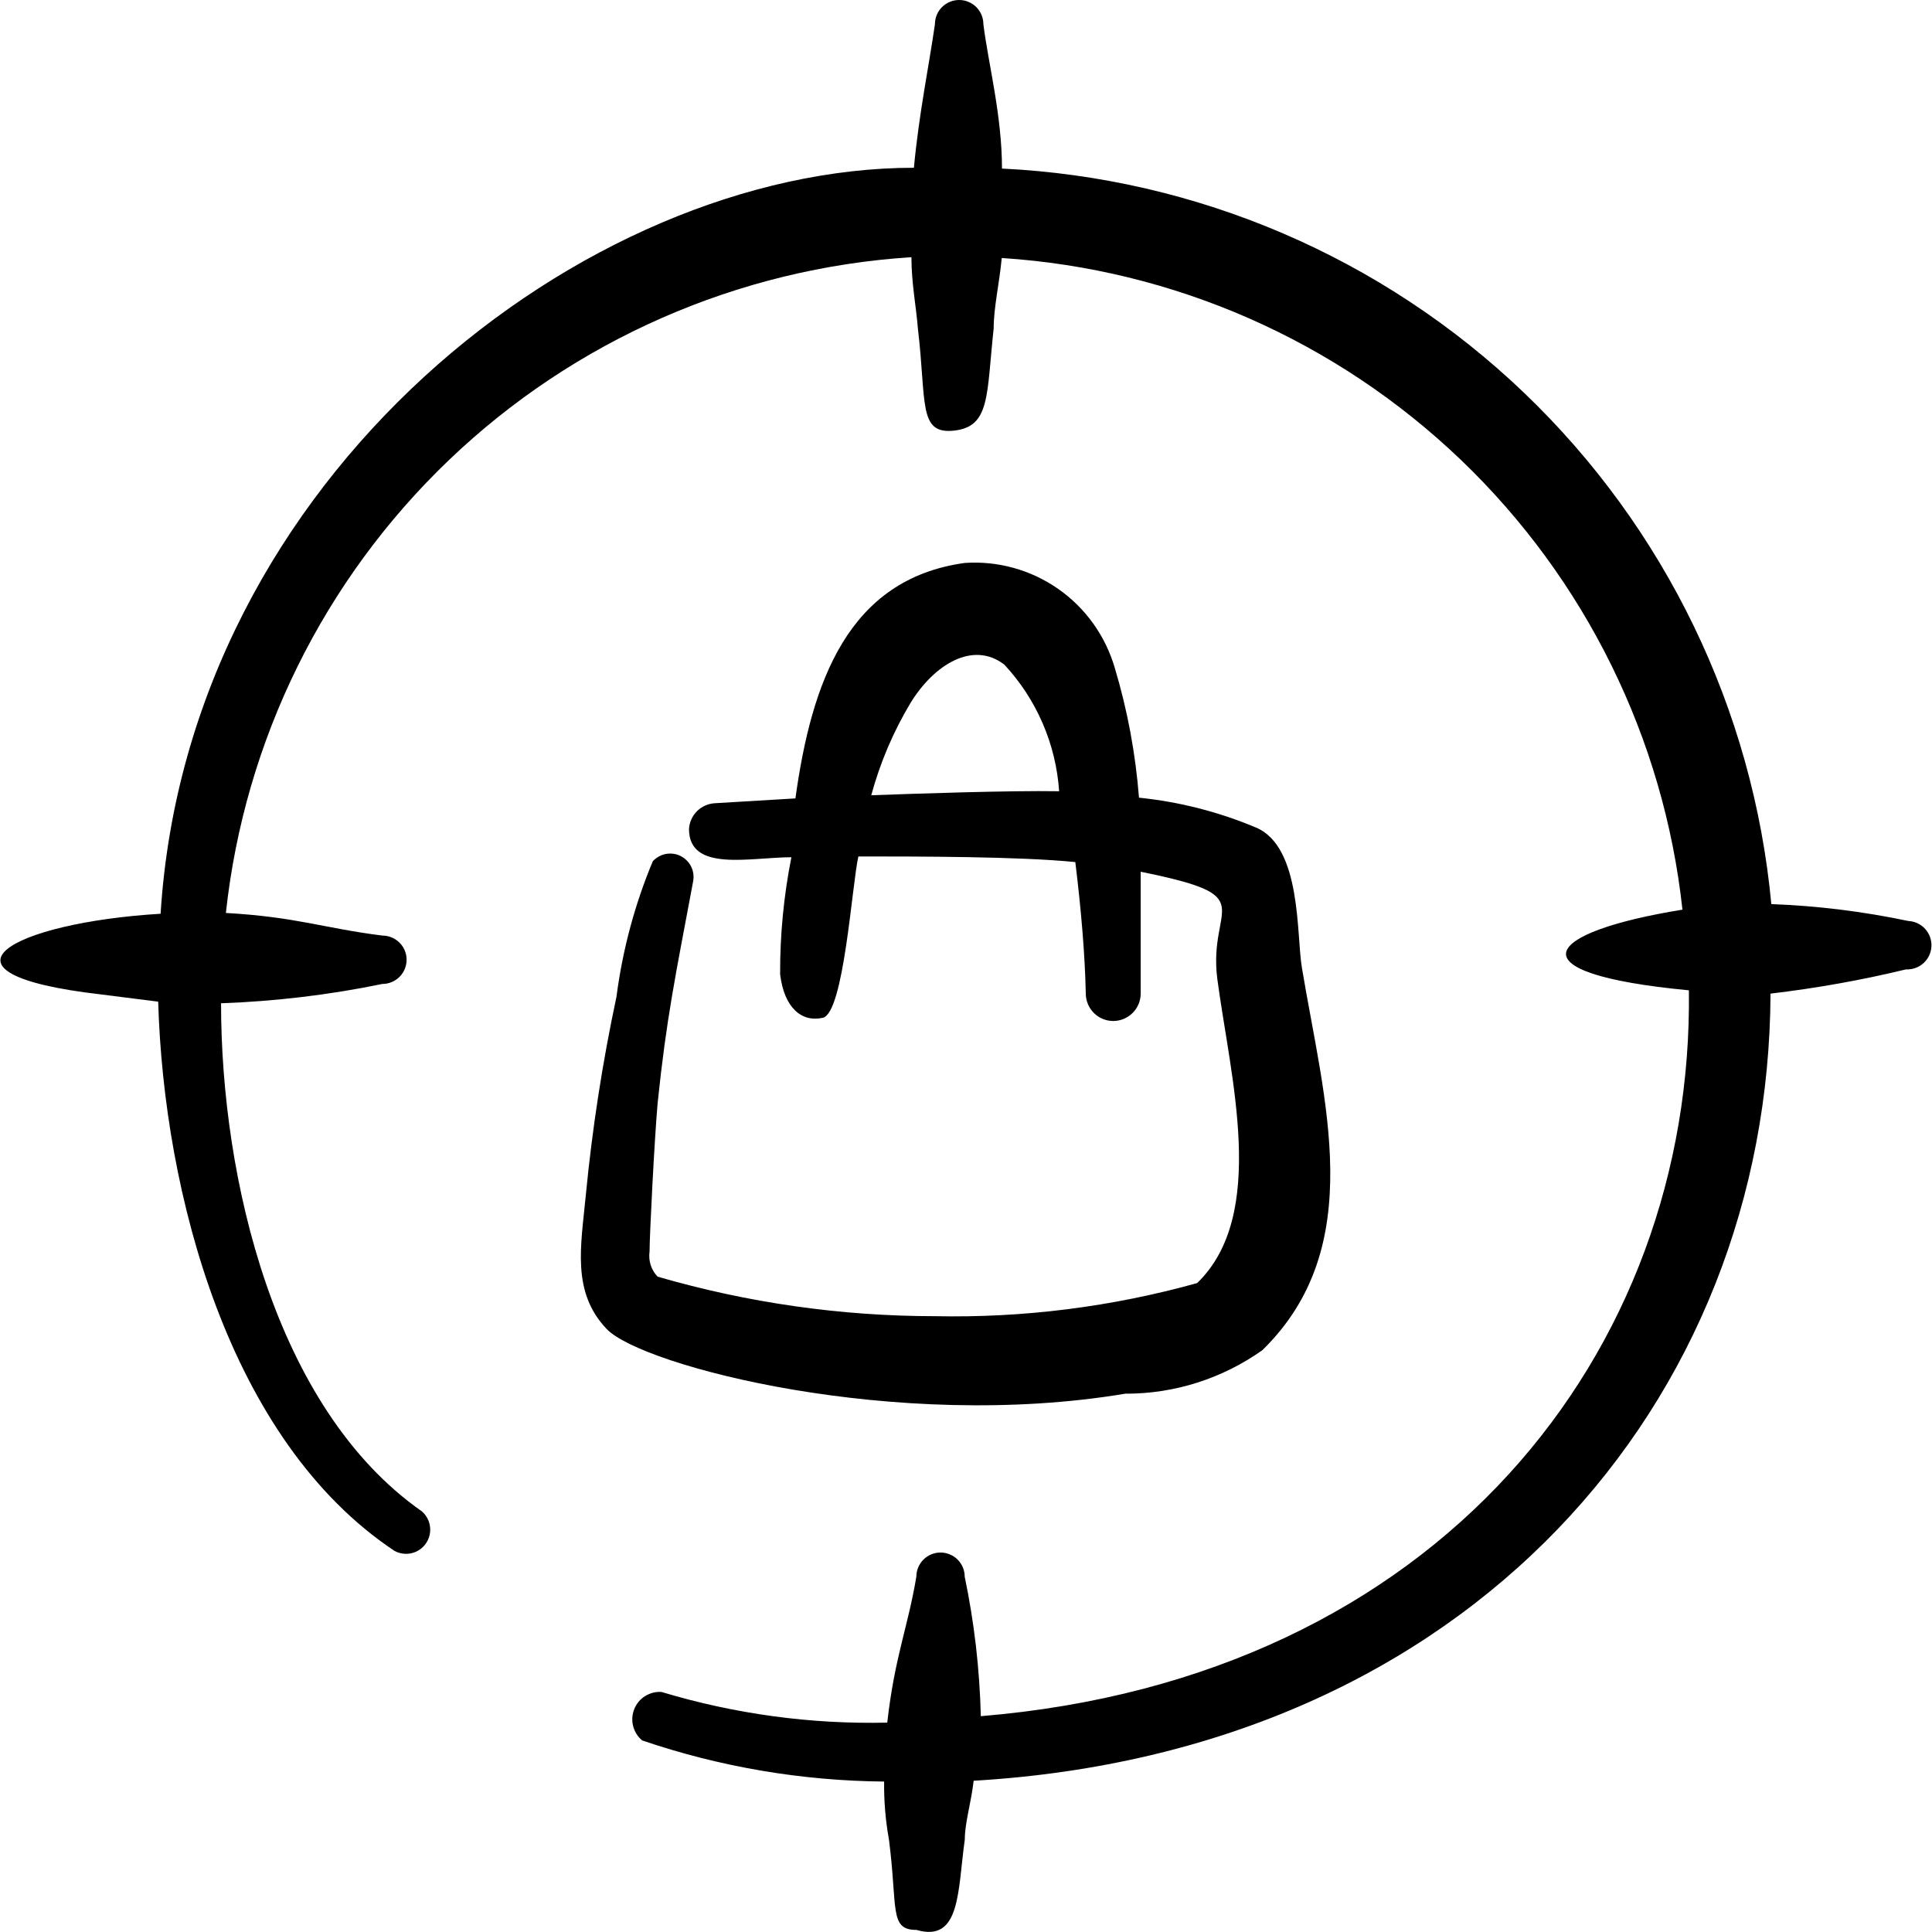
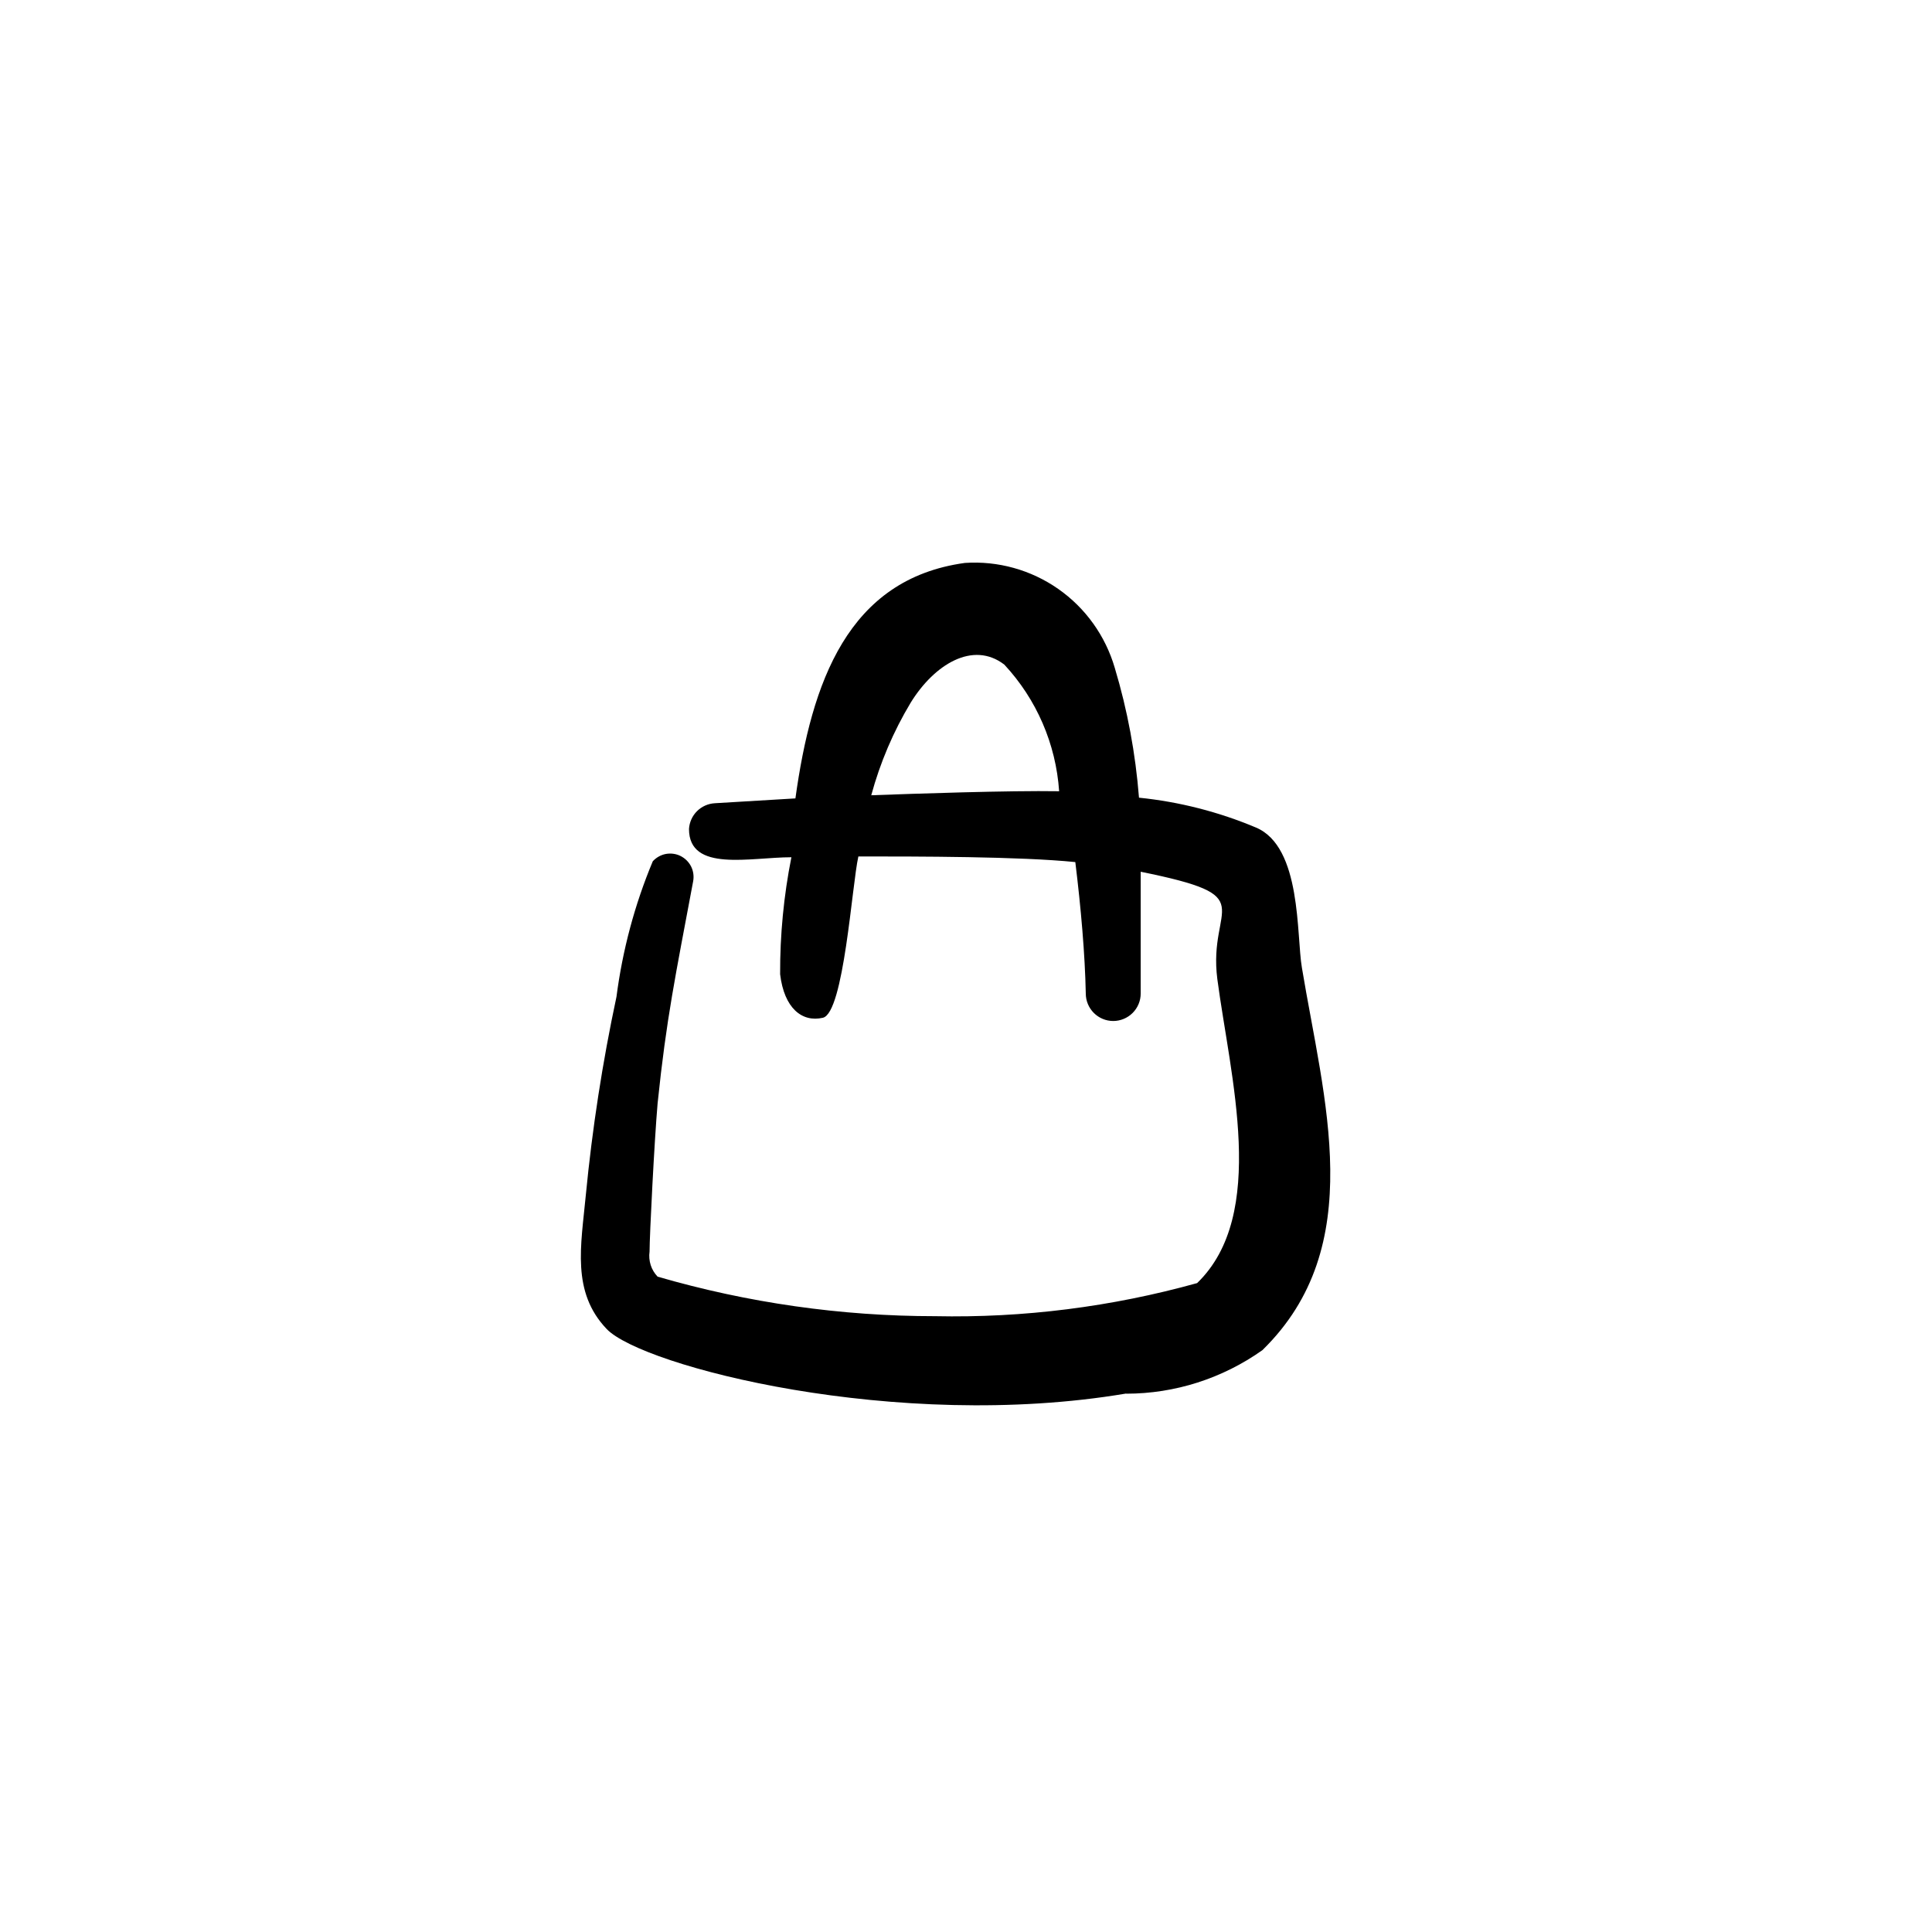
<svg xmlns="http://www.w3.org/2000/svg" fill="none" viewBox="0 0 24 24" id="E-Commerce-Target-Shopping-Bag--Streamline-Freehand">
  <desc>
    E Commerce Target Shopping Bag Streamline Icon: https://streamlinehq.com
  </desc>
  <path fill="#000000" fill-rule="evenodd" d="M13.989 17.313c0.607 -0 1.198 -0.19 1.693 -0.541 1.323 -1.292 0.761 -3.116 0.491 -4.749 -0.07 -0.401 0 -1.503 -0.571 -1.743 -0.463 -0.195 -0.953 -0.32 -1.453 -0.371 -0.043 -0.547 -0.143 -1.088 -0.301 -1.613 -0.116 -0.397 -0.363 -0.743 -0.702 -0.98 -0.339 -0.237 -0.749 -0.351 -1.161 -0.323 -1.453 0.2 -1.904 1.483 -2.104 2.925l-1.002 0.06c-0.083 0.005 -0.162 0.04 -0.221 0.099 -0.059 0.059 -0.094 0.138 -0.099 0.221 0 0.541 0.761 0.351 1.272 0.351 -0.095 0.478 -0.142 0.965 -0.14 1.453 0.05 0.421 0.271 0.601 0.531 0.541 0.261 -0.06 0.361 -1.653 0.441 -2.004 0.731 0 2.004 0 2.695 0.07 0.07 0.571 0.12 1.142 0.13 1.633 0 0.09 0.036 0.177 0.1 0.241 0.064 0.064 0.15 0.1 0.241 0.1 0.09 0 0.177 -0.036 0.241 -0.1 0.064 -0.064 0.1 -0.15 0.1 -0.241v-1.513c1.533 0.311 0.832 0.401 0.952 1.333 0.16 1.212 0.631 2.925 -0.251 3.777 -1.059 0.295 -2.156 0.434 -3.256 0.411 -1.166 -0 -2.327 -0.166 -3.446 -0.491 -0.039 -0.041 -0.069 -0.09 -0.086 -0.144 -0.017 -0.054 -0.022 -0.111 -0.014 -0.167 0 -0.2 0.06 -1.383 0.1 -1.843 0.11 -1.062 0.22 -1.573 0.441 -2.755 0.012 -0.062 0.004 -0.127 -0.024 -0.184 -0.028 -0.057 -0.074 -0.103 -0.131 -0.132 -0.057 -0.029 -0.121 -0.037 -0.184 -0.026 -0.062 0.012 -0.119 0.044 -0.162 0.091 -0.225 0.538 -0.376 1.105 -0.451 1.683 -0.174 0.814 -0.301 1.637 -0.381 2.465 -0.06 0.631 -0.18 1.202 0.26 1.663 0.441 0.461 3.597 1.282 6.452 0.801Zm-3.166 -7.434c0.11 -0.405 0.275 -0.793 0.491 -1.152 0.291 -0.471 0.771 -0.771 1.162 -0.471 0.401 0.431 0.641 0.986 0.681 1.573 -0.631 -0.01 -1.783 0.03 -2.334 0.05Z" clip-rule="evenodd" stroke-width="1" />
-   <path fill="#000000" fill-rule="evenodd" d="M23.707 11.441c-0.561 -0.118 -1.131 -0.189 -1.703 -0.21 -0.226 -2.418 -1.318 -4.674 -3.073 -6.353 -1.756 -1.679 -4.058 -2.667 -6.484 -2.784 0 -0.661 -0.17 -1.302 -0.231 -1.793 0 -0.08 -0.032 -0.156 -0.088 -0.213C12.071 0.032 11.995 0 11.915 0c-0.08 0 -0.156 0.032 -0.213 0.088 -0.056 0.056 -0.088 0.133 -0.088 0.213 -0.07 0.491 -0.2 1.122 -0.261 1.783 -4.078 0 -9.017 3.827 -9.358 9.267 -1.843 0.11 -3.006 0.741 -0.741 1.002l0.711 0.09c0.07 2.374 0.872 5.45 2.936 6.823 0.065 0.035 0.141 0.045 0.213 0.028 0.072 -0.017 0.135 -0.06 0.177 -0.121 0.042 -0.061 0.06 -0.135 0.051 -0.208 -0.009 -0.073 -0.045 -0.141 -0.101 -0.19 -1.833 -1.282 -2.495 -4.148 -2.495 -6.312 0.673 -0.024 1.344 -0.104 2.004 -0.24 0.08 0 0.156 -0.032 0.213 -0.088 0.056 -0.056 0.088 -0.133 0.088 -0.213 0 -0.08 -0.032 -0.156 -0.088 -0.212 -0.056 -0.056 -0.133 -0.088 -0.213 -0.088 -0.721 -0.09 -1.062 -0.231 -1.944 -0.281 0.232 -2.144 1.213 -4.136 2.772 -5.627 1.558 -1.49 3.593 -2.382 5.744 -2.519 0 0.321 0.06 0.621 0.08 0.882 0.11 0.922 0 1.322 0.451 1.272 0.451 -0.05 0.401 -0.441 0.491 -1.272 0 -0.26 0.07 -0.551 0.1 -0.872 2.137 0.138 4.156 1.026 5.703 2.507 1.547 1.481 2.522 3.46 2.753 5.588 -1.733 0.281 -2.144 0.791 0.08 1.002 0.06 4.489 -3.106 8.546 -8.796 9.017 -0.014 -0.583 -0.081 -1.163 -0.2 -1.733 0 -0.08 -0.032 -0.156 -0.088 -0.212 -0.056 -0.056 -0.133 -0.088 -0.213 -0.088 -0.08 0 -0.156 0.032 -0.212 0.088 -0.056 0.056 -0.088 0.133 -0.088 0.212 -0.1 0.611 -0.271 1.002 -0.361 1.813 -0.949 0.022 -1.896 -0.107 -2.805 -0.381 -0.072 -0.005 -0.143 0.014 -0.204 0.052 -0.061 0.038 -0.108 0.095 -0.134 0.162 -0.027 0.067 -0.032 0.14 -0.014 0.21 0.018 0.07 0.057 0.132 0.112 0.178 0.968 0.33 1.983 0.502 3.006 0.511 -0.003 0.242 0.017 0.483 0.06 0.721 0.11 0.852 0 1.122 0.341 1.122 0.551 0.16 0.511 -0.481 0.601 -1.122 0 -0.21 0.08 -0.461 0.11 -0.731 6.172 -0.361 9.879 -4.719 9.899 -9.778 0.567 -0.067 1.129 -0.167 1.683 -0.301 0.039 0.002 0.079 -0.004 0.116 -0.017 0.037 -0.013 0.071 -0.034 0.101 -0.06 0.029 -0.026 0.053 -0.059 0.07 -0.094 0.017 -0.036 0.027 -0.074 0.029 -0.114 0.002 -0.04 -0.004 -0.079 -0.017 -0.116 -0.013 -0.037 -0.034 -0.071 -0.06 -0.101 -0.026 -0.029 -0.059 -0.053 -0.094 -0.07 -0.036 -0.017 -0.074 -0.027 -0.114 -0.029Z" clip-rule="evenodd" stroke-width="1" />
</svg>